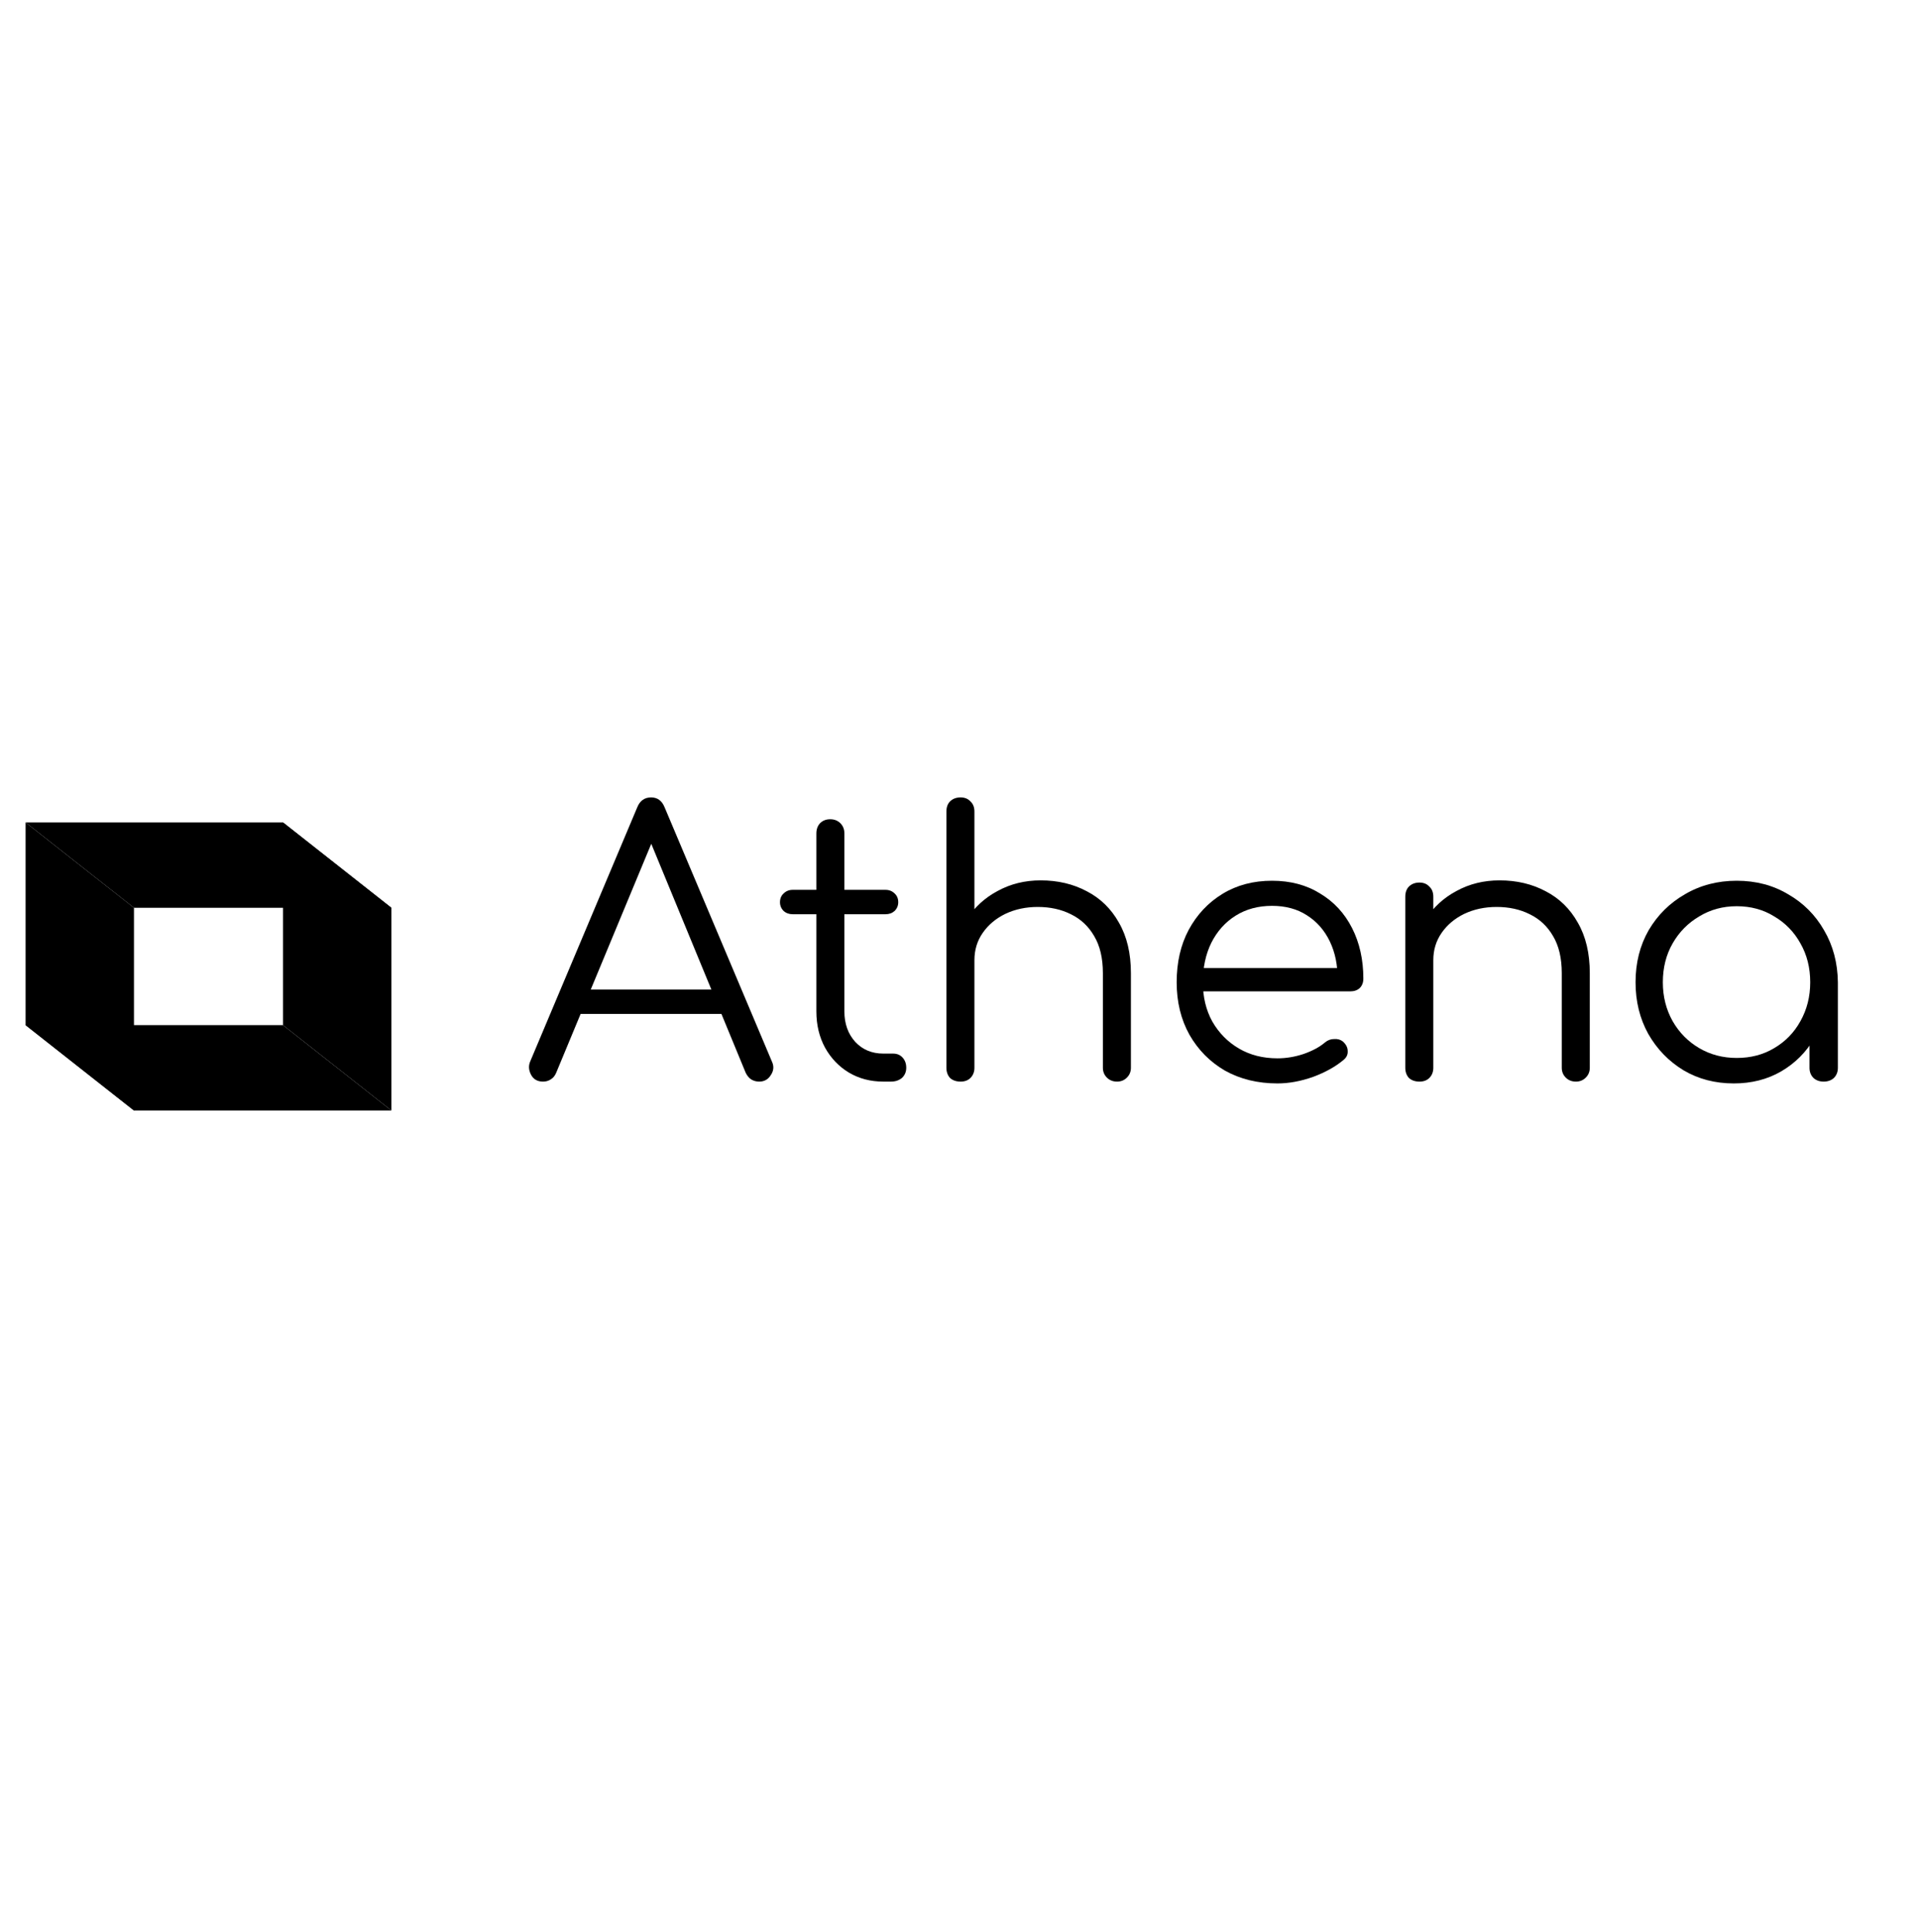
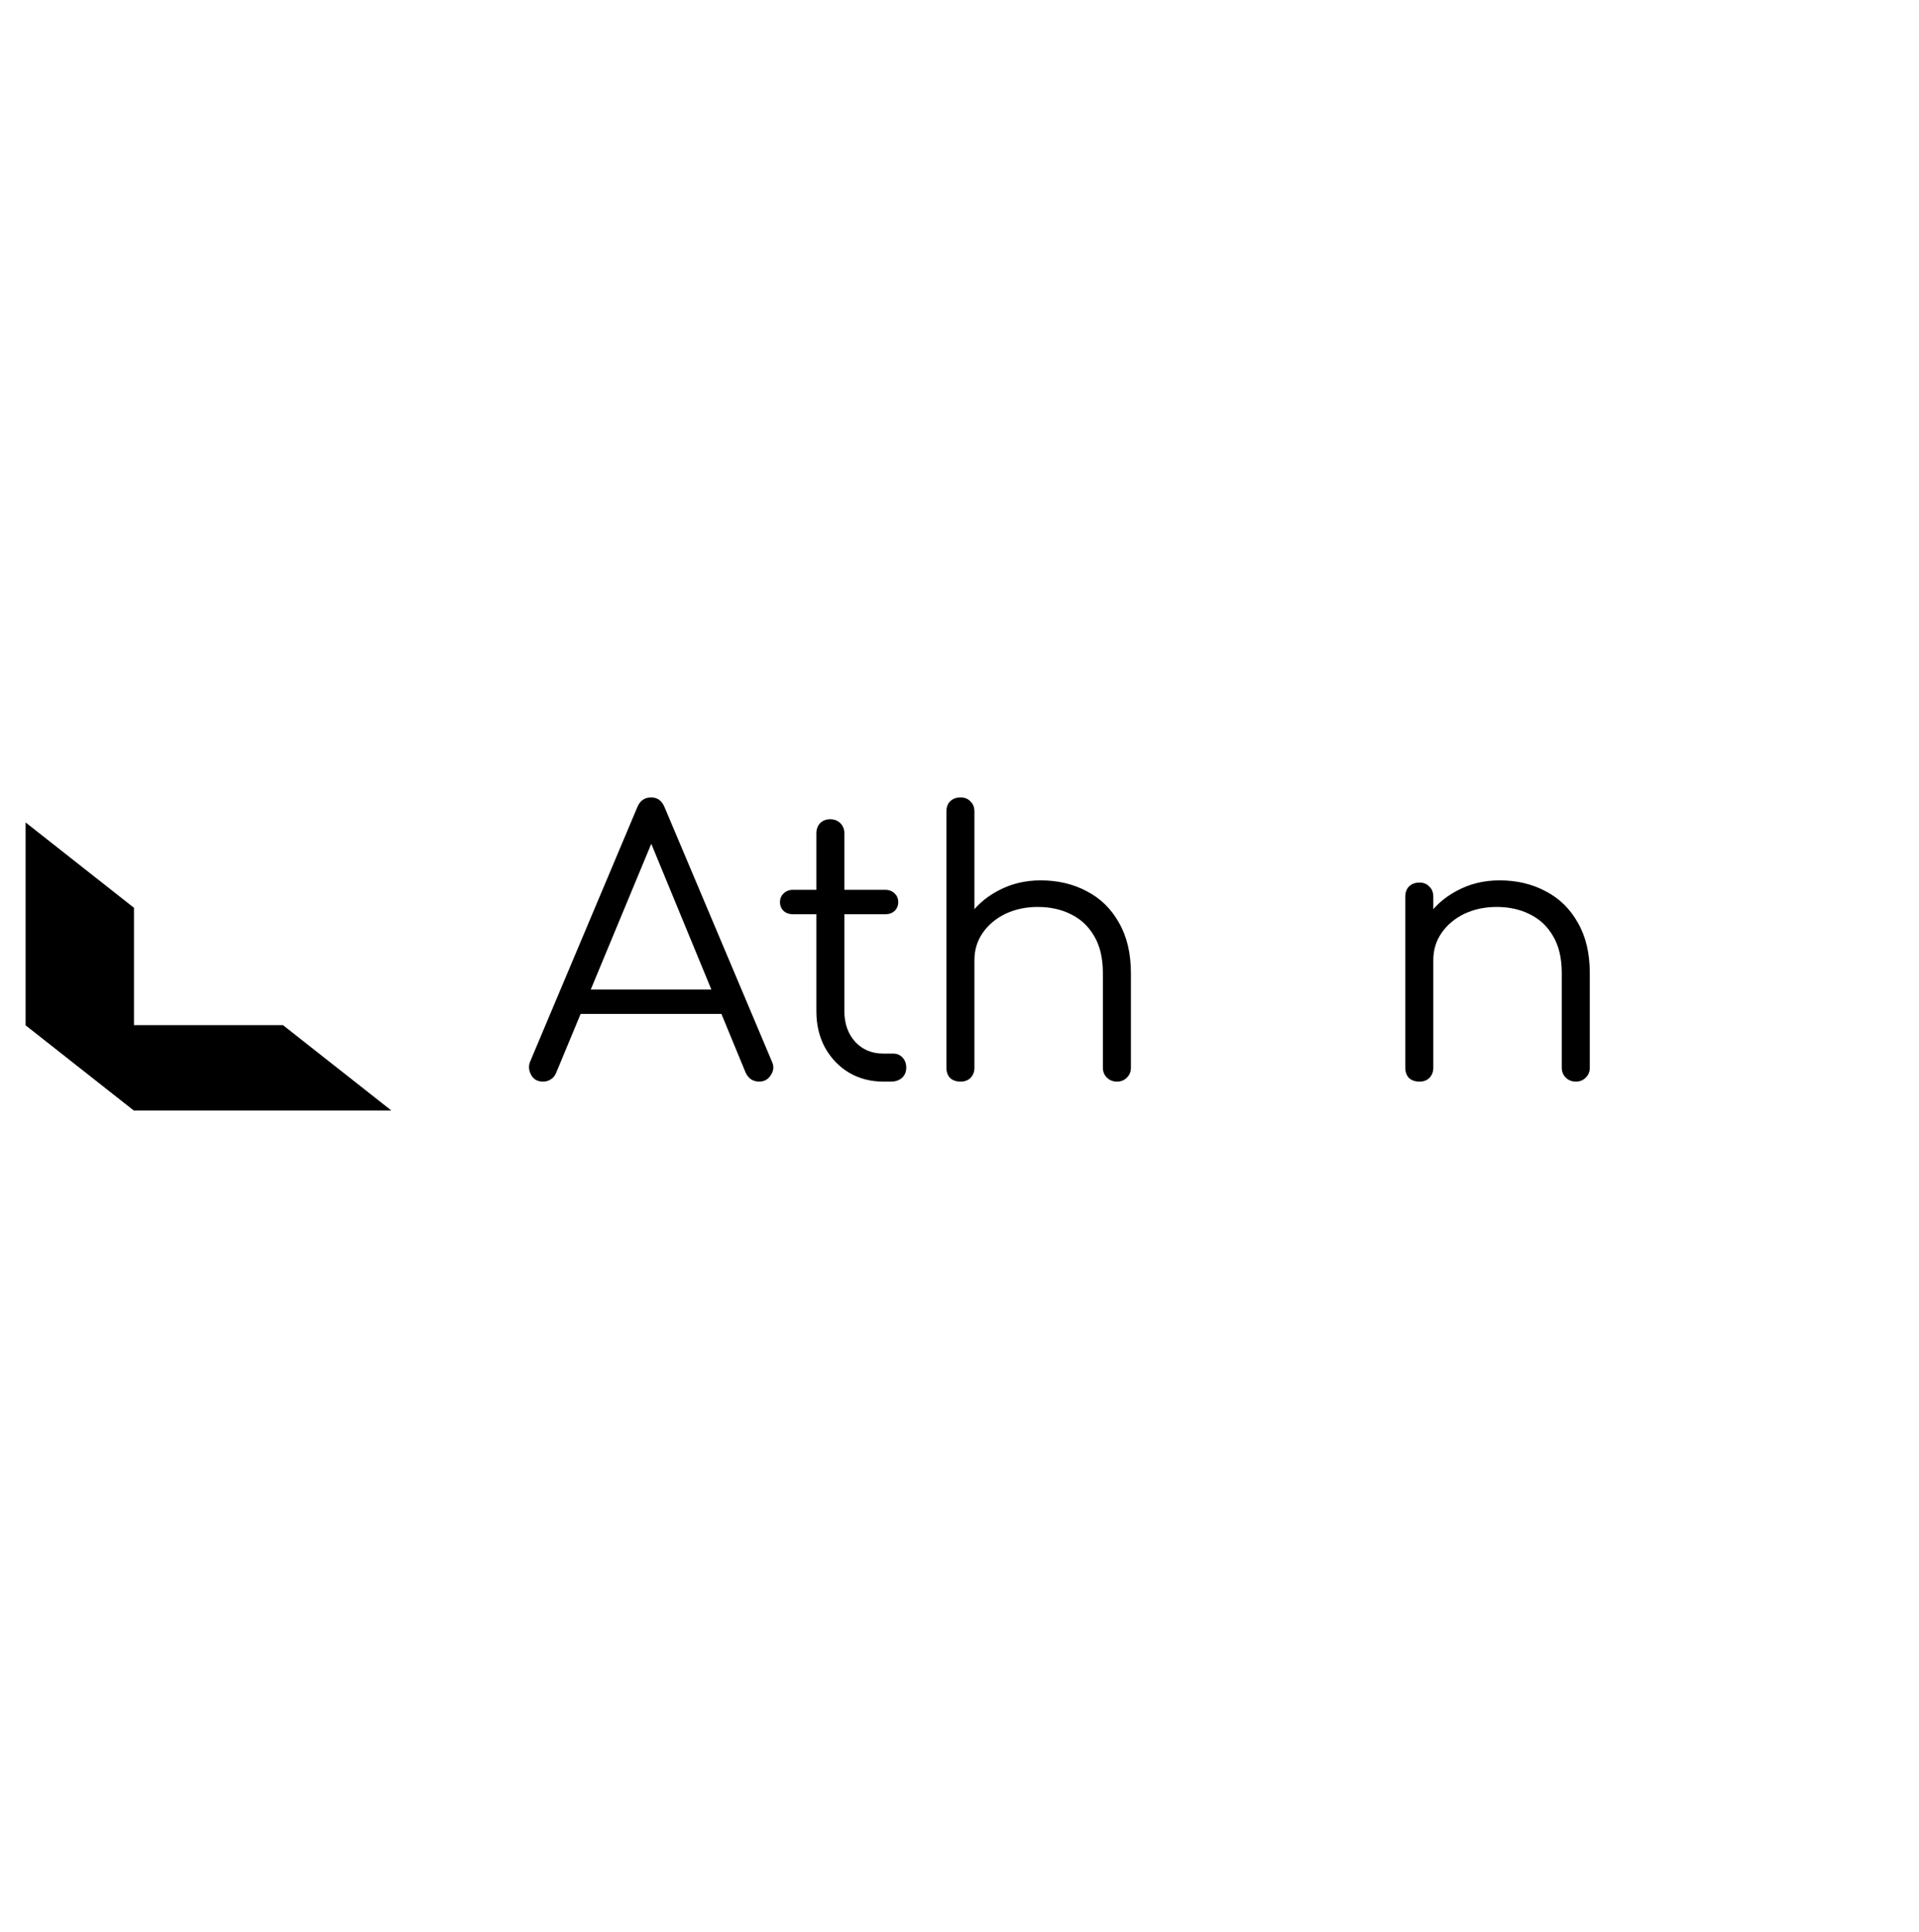
<svg xmlns="http://www.w3.org/2000/svg" width="150" height="151" viewBox="0 0 150 151" fill="none">
-   <path d="M22.12 64.288H2L10.472 70.96H30.592L22.12 64.288Z" fill="black" />
  <path d="M10.472 70.96L10.472 86.806L2 80.134L2 64.288L10.472 70.96Z" fill="black" />
  <path d="M10.472 86.806L30.592 86.806L22.12 80.134L2 80.134L10.472 86.806Z" fill="black" />
-   <path d="M22.12 80.134L22.12 64.288L30.592 70.96L30.592 86.806L22.12 80.134Z" fill="black" />
  <path d="M42.447 84.547C42.011 84.547 41.698 84.367 41.508 84.007C41.319 83.646 41.3 83.296 41.451 82.954L49.814 63.1C50.023 62.588 50.383 62.332 50.895 62.332C51.388 62.332 51.739 62.588 51.947 63.1L60.339 82.983C60.509 83.343 60.481 83.694 60.253 84.035C60.045 84.376 59.741 84.547 59.343 84.547C59.115 84.547 58.907 84.49 58.717 84.376C58.547 84.263 58.404 84.092 58.291 83.865L50.468 64.892H51.35L43.471 83.865C43.376 84.092 43.234 84.263 43.044 84.376C42.874 84.49 42.675 84.547 42.447 84.547ZM44.324 79.257L45.178 77.351H56.726L57.579 79.257H44.324Z" fill="black" />
  <path d="M69.046 84.547C68.041 84.547 67.14 84.31 66.344 83.836C65.566 83.362 64.95 82.717 64.495 81.902C64.04 81.067 63.812 80.119 63.812 79.057V65.148C63.812 64.826 63.907 64.56 64.097 64.352C64.305 64.143 64.571 64.039 64.893 64.039C65.216 64.039 65.481 64.143 65.69 64.352C65.898 64.56 66.002 64.826 66.002 65.148V79.057C66.002 80.025 66.287 80.821 66.856 81.447C67.425 82.053 68.155 82.357 69.046 82.357H69.814C70.118 82.357 70.364 82.461 70.554 82.67C70.743 82.878 70.838 83.144 70.838 83.466C70.838 83.789 70.724 84.054 70.497 84.263C70.269 84.452 69.985 84.547 69.643 84.547H69.046ZM61.963 71.463C61.679 71.463 61.442 71.377 61.252 71.207C61.063 71.017 60.968 70.79 60.968 70.524C60.968 70.24 61.063 70.012 61.252 69.841C61.442 69.652 61.679 69.557 61.963 69.557H69.217C69.501 69.557 69.738 69.652 69.928 69.841C70.118 70.012 70.212 70.24 70.212 70.524C70.212 70.79 70.118 71.017 69.928 71.207C69.738 71.377 69.501 71.463 69.217 71.463H61.963Z" fill="black" />
  <path d="M75.086 78.204C74.745 78.204 74.47 78.1 74.261 77.891C74.072 77.683 73.977 77.417 73.977 77.095V63.441C73.977 63.1 74.072 62.834 74.261 62.645C74.47 62.436 74.745 62.332 75.086 62.332C75.408 62.332 75.664 62.436 75.854 62.645C76.063 62.834 76.167 63.1 76.167 63.441V77.095C76.167 77.417 76.063 77.683 75.854 77.891C75.664 78.1 75.408 78.204 75.086 78.204ZM87.317 84.547C86.995 84.547 86.729 84.443 86.521 84.234C86.312 84.026 86.208 83.77 86.208 83.466V76.071C86.208 74.895 85.98 73.928 85.525 73.169C85.089 72.411 84.482 71.842 83.705 71.463C82.946 71.083 82.083 70.894 81.116 70.894C80.187 70.894 79.343 71.074 78.585 71.434C77.845 71.794 77.257 72.288 76.821 72.913C76.385 73.539 76.167 74.25 76.167 75.047H74.603C74.64 73.852 74.963 72.79 75.57 71.861C76.176 70.913 76.982 70.173 77.987 69.642C78.992 69.092 80.111 68.817 81.344 68.817C82.69 68.817 83.894 69.102 84.956 69.671C86.018 70.221 86.853 71.036 87.459 72.117C88.085 73.198 88.398 74.516 88.398 76.071V83.466C88.398 83.77 88.294 84.026 88.085 84.234C87.877 84.443 87.621 84.547 87.317 84.547ZM75.086 84.547C74.745 84.547 74.47 84.452 74.261 84.263C74.072 84.054 73.977 83.789 73.977 83.466V70.097C73.977 69.756 74.072 69.491 74.261 69.301C74.47 69.092 74.745 68.988 75.086 68.988C75.408 68.988 75.664 69.092 75.854 69.301C76.063 69.491 76.167 69.756 76.167 70.097V83.466C76.167 83.789 76.063 84.054 75.854 84.263C75.664 84.452 75.408 84.547 75.086 84.547Z" fill="black" />
-   <path d="M99.854 84.689C98.318 84.689 96.953 84.358 95.758 83.694C94.583 83.011 93.653 82.073 92.971 80.878C92.307 79.683 91.975 78.318 91.975 76.782C91.975 75.227 92.288 73.862 92.914 72.686C93.559 71.491 94.44 70.552 95.559 69.87C96.678 69.187 97.968 68.846 99.428 68.846C100.869 68.846 102.12 69.178 103.182 69.841C104.263 70.486 105.098 71.387 105.685 72.544C106.273 73.7 106.567 75.018 106.567 76.497C106.567 76.801 106.472 77.047 106.283 77.237C106.093 77.408 105.847 77.493 105.543 77.493H93.454V75.672H105.771L104.548 76.554C104.567 75.454 104.367 74.468 103.95 73.596C103.533 72.724 102.936 72.041 102.158 71.548C101.4 71.055 100.49 70.808 99.428 70.808C98.347 70.808 97.399 71.064 96.583 71.576C95.768 72.088 95.132 72.8 94.677 73.71C94.241 74.601 94.023 75.625 94.023 76.782C94.023 77.939 94.27 78.963 94.763 79.854C95.275 80.745 95.967 81.447 96.839 81.959C97.712 82.471 98.716 82.727 99.854 82.727C100.537 82.727 101.22 82.613 101.902 82.385C102.604 82.139 103.163 81.835 103.581 81.475C103.789 81.305 104.026 81.219 104.292 81.219C104.557 81.2 104.785 81.267 104.974 81.418C105.221 81.646 105.344 81.892 105.344 82.158C105.363 82.423 105.259 82.651 105.031 82.841C104.405 83.371 103.609 83.817 102.642 84.177C101.675 84.519 100.746 84.689 99.854 84.689Z" fill="black" />
  <path d="M123.186 84.547C122.864 84.547 122.598 84.443 122.39 84.234C122.181 84.026 122.077 83.77 122.077 83.466V76.071C122.077 74.895 121.849 73.928 121.394 73.169C120.958 72.411 120.351 71.842 119.574 71.463C118.815 71.083 117.952 70.894 116.985 70.894C116.056 70.894 115.212 71.074 114.454 71.434C113.714 71.794 113.126 72.288 112.69 72.913C112.254 73.539 112.036 74.25 112.036 75.047H110.471C110.509 73.852 110.832 72.79 111.439 71.861C112.045 70.913 112.851 70.173 113.856 69.642C114.861 69.092 115.98 68.817 117.213 68.817C118.559 68.817 119.763 69.102 120.825 69.671C121.887 70.221 122.721 71.036 123.328 72.117C123.954 73.198 124.267 74.516 124.267 76.071V83.466C124.267 83.77 124.163 84.026 123.954 84.234C123.745 84.443 123.489 84.547 123.186 84.547ZM110.955 84.547C110.614 84.547 110.339 84.452 110.13 84.263C109.94 84.054 109.846 83.789 109.846 83.466V70.097C109.846 69.756 109.94 69.491 110.13 69.301C110.339 69.092 110.614 68.988 110.955 68.988C111.277 68.988 111.533 69.092 111.723 69.301C111.932 69.491 112.036 69.756 112.036 70.097V83.466C112.036 83.789 111.932 84.054 111.723 84.263C111.533 84.452 111.277 84.547 110.955 84.547Z" fill="black" />
-   <path d="M135.524 84.689C134.064 84.689 132.755 84.348 131.599 83.665C130.442 82.964 129.522 82.016 128.84 80.821C128.176 79.626 127.844 78.28 127.844 76.782C127.844 75.265 128.185 73.909 128.868 72.714C129.57 71.52 130.518 70.581 131.713 69.898C132.907 69.197 134.254 68.846 135.752 68.846C137.25 68.846 138.587 69.197 139.762 69.898C140.957 70.581 141.896 71.52 142.578 72.714C143.28 73.909 143.64 75.265 143.659 76.782L142.777 77.465C142.777 78.83 142.455 80.062 141.81 81.162C141.185 82.243 140.322 83.106 139.222 83.751C138.141 84.376 136.908 84.689 135.524 84.689ZM135.752 82.698C136.851 82.698 137.828 82.442 138.681 81.93C139.554 81.418 140.236 80.717 140.729 79.825C141.241 78.915 141.497 77.901 141.497 76.782C141.497 75.644 141.241 74.629 140.729 73.738C140.236 72.847 139.554 72.145 138.681 71.633C137.828 71.102 136.851 70.837 135.752 70.837C134.671 70.837 133.694 71.102 132.822 71.633C131.95 72.145 131.257 72.847 130.745 73.738C130.233 74.629 129.977 75.644 129.977 76.782C129.977 77.901 130.233 78.915 130.745 79.825C131.257 80.717 131.95 81.418 132.822 81.93C133.694 82.442 134.671 82.698 135.752 82.698ZM142.55 84.547C142.227 84.547 141.962 84.452 141.753 84.263C141.545 84.054 141.441 83.789 141.441 83.466V78.602L141.981 76.355L143.659 76.782V83.466C143.659 83.789 143.555 84.054 143.346 84.263C143.138 84.452 142.872 84.547 142.55 84.547Z" fill="black" />
</svg>